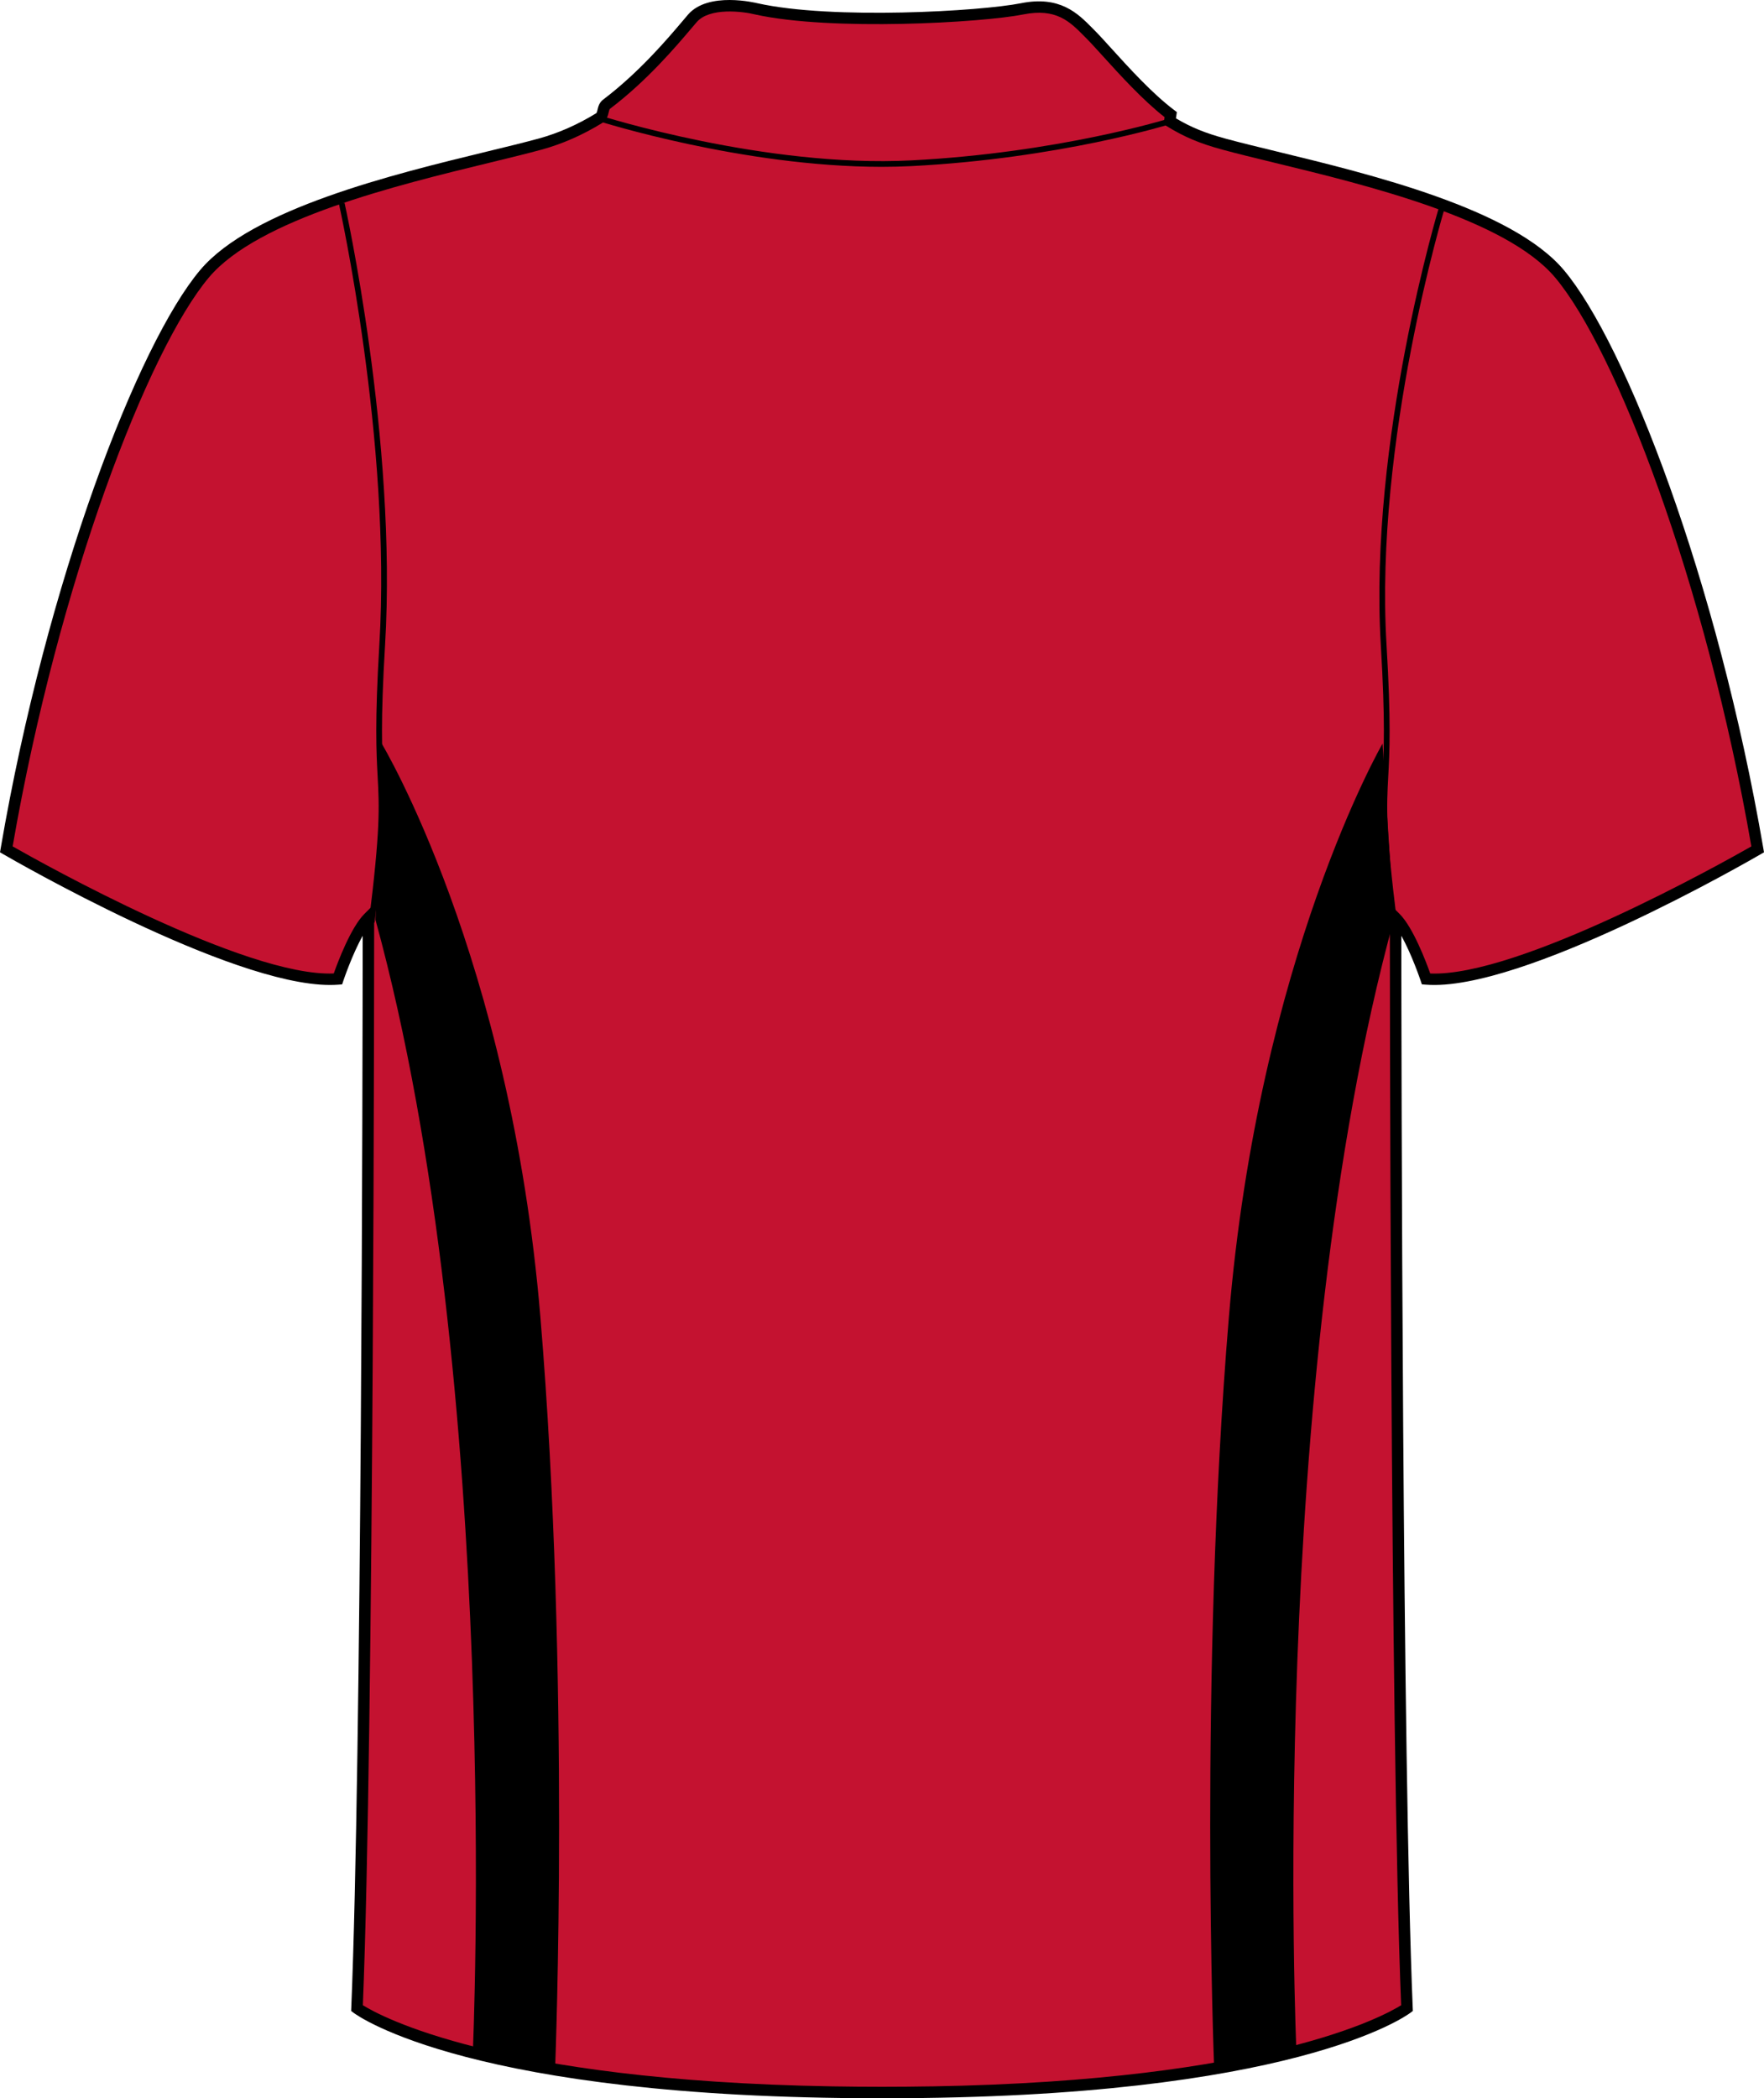
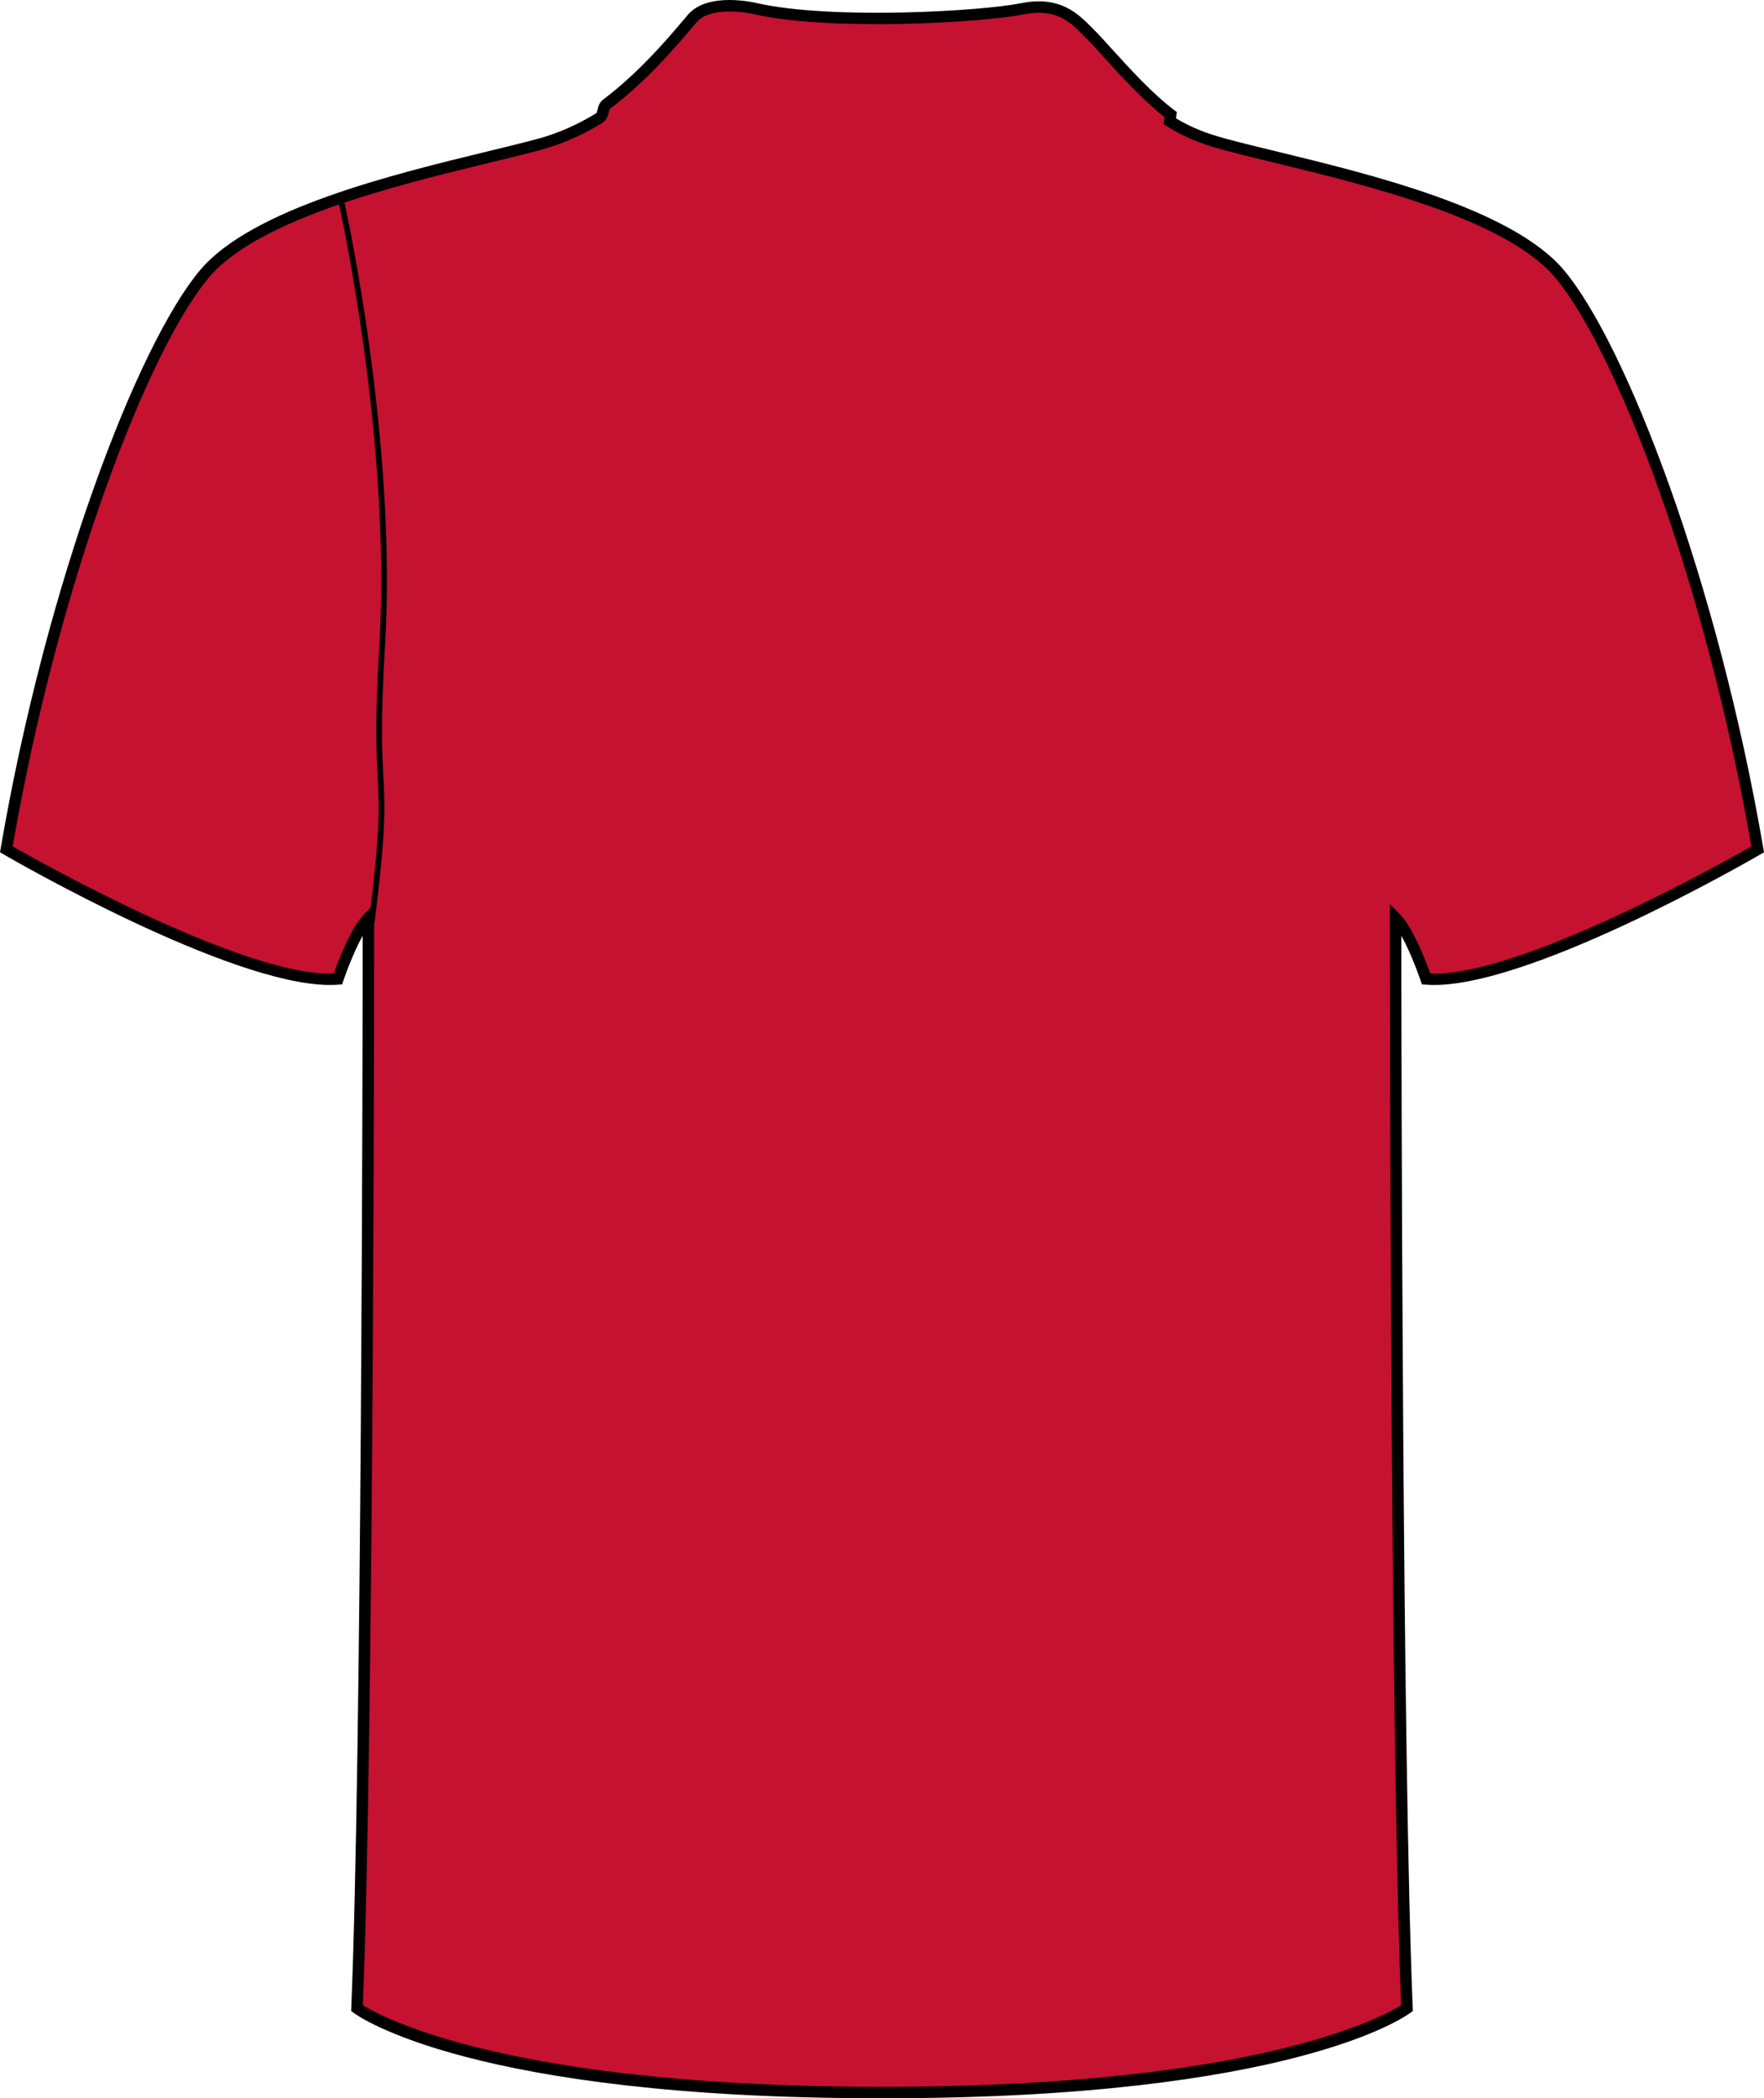
<svg xmlns="http://www.w3.org/2000/svg" version="1.1" id="Layer_1" x="0px" y="0px" width="672.643px" height="800px" viewBox="0 0 672.643 800" enable-background="new 0 0 672.643 800" xml:space="preserve">
  <g id="side" display="none">
</g>
  <g id="back">
    <g id="primary">
      <path id="primary_1_" fill="#C41230" d="M318.024,796.977c172.95,2.912,219.456-31.978,219.456-31.978    c-4.36-104.646-4.36-415.662-4.36-415.662c5.816,5.808,11.635,23.248,11.635,23.248c36.333,2.904,126.438-49.409,126.438-49.409    c-17.438-101.74-52.322-191.847-75.579-219.464c-23.254-27.616-95.92-40.697-127.896-49.417c-8.229-2.24-13.957-4.564-20.71-8.712    l0.364-2.546c-11.625-8.72-24.709-24.705-30.521-30.521c-5.813-5.816-11.629-12.714-26.161-9.81    c-14.532,2.912-71.94,6.54-101.374,0c0,0-17.438-4.36-24.343,3.627c-5.386,6.242-17.021,20.838-32.701,32.71    c-1.874,1.414-0.82,4.096-2.897,5.365c-6.752,4.146-14.308,7.646-22.531,9.887c-31.975,8.72-104.642,21.801-127.896,49.418    C55.692,131.33,20.81,221.437,3.368,323.177c0,0,90.109,52.313,126.442,49.409c0,0,5.816-17.44,11.633-23.248    c0,0,0,311.021-4.358,415.662c0,0,46.507,34.89,219.453,31.979" />
    </g>
    <g id="secondary_1_">
-       <path d="M527.192,283.518c0,0-47.17,81.472-58.601,218.689c-11.438,137.217-5.661,284.832-5.661,284.832l31.441-4.283    c0,0-11.494-254.822,37.108-432.064L527.192,283.518z" />
-       <path d="M145.559,283.518c0,0,49.077,81.472,60.505,218.689c11.438,137.217,5.663,284.832,5.663,284.832l-31.443-4.283    c0,0,11.494-254.822-37.106-432.064L145.559,283.518z" />
-     </g>
+       </g>
    <g id="outline">
      <path d="M337.454,800c-0.741,0-1.521,0-2.271,0c-155.079,0-198.521-31.202-200.367-32.59l-0.92-0.69l0.047-1.141    c3.952-94.825,4.322-362.616,4.356-408.781c-3.986,7.051-7.337,17.015-7.379,17.143l-0.456,1.371l-1.439,0.11    c-1.024,0.085-2.099,0.119-3.206,0.119C87.584,375.55,4.915,327.81,1.314,325.723L0,324.956l0.262-1.49    c17.539-102.318,52.439-192.459,76.056-220.494c19.71-23.401,73.658-36.508,109.354-45.185c7.446-1.806,14.146-3.432,19.639-4.931    c7.468-2.035,14.858-5.28,21.967-9.64c0.251-0.153,0.347-0.383,0.566-1.371c0.268-1.15,0.626-2.717,2.157-3.875    c13.653-10.338,24.43-23.044,30.216-29.874l2.146-2.529c7.694-8.899,25.758-4.505,26.523-4.318    c28.562,6.353,85.162,3.032,100.42-0.017c14.886-2.989,21.706,3.9,27.183,9.444l0.949,0.962c1.623,1.618,3.799,4.02,6.349,6.83    c6.617,7.298,15.686,17.296,23.938,23.487l1.028,0.775l-0.347,2.393c5.859,3.466,11.141,5.612,18.923,7.732    c5.492,1.499,12.19,3.125,19.64,4.931c35.692,8.677,89.645,21.784,109.354,45.185c23.61,28.035,58.52,118.176,76.062,220.486    l0.257,1.498l-1.312,0.767c-3.699,2.146-91.125,52.688-127.714,49.69l-1.438-0.11l-0.453-1.362    c-0.045-0.128-3.396-10.092-7.386-17.151c0.039,46.174,0.403,313.958,4.354,408.781l0.052,1.147l-0.921,0.689    C535.976,768.798,492.508,800,337.454,800z M317.099,795.47c13.166,0.224,25.271,0.224,38.438,0v0.009    c127.453-2.195,172.025-26.738,178.745-30.945c-4.263-104.688-4.312-411.43-4.312-414.529v-5.255l3.726,3.714    c5.174,5.177,10.13,18.343,11.676,22.703c33.688,1.396,111.392-42.154,122.454-48.456    c-17.496-100.956-51.717-189.462-74.842-216.917C574.198,83.48,521.084,70.57,485.938,62.037    c-7.485-1.822-14.228-3.458-19.752-4.965c-8.765-2.384-14.532-4.812-21.277-8.958l-1.222-0.75l0.392-2.699    c-8.29-6.464-17.054-16.121-23.521-23.257c-2.495-2.75-4.62-5.092-6.199-6.676l-0.967-0.979    c-5.476-5.535-10.641-10.755-23.229-8.243c-15.516,3.108-73.116,6.472-102.272-0.009c-4.547-1.132-17.292-2.776-22.22,2.93    l-2.129,2.495c-5.896,6.949-16.864,19.893-30.902,30.521c-0.247,0.188-0.354,0.562-0.537,1.379    c-0.277,1.175-0.683,2.964-2.538,4.104c-7.46,4.582-15.233,7.988-23.101,10.134c-5.526,1.507-12.27,3.143-19.754,4.965    c-35.147,8.533-88.261,21.443-107.051,43.755C56.532,133.237,22.316,221.735,4.82,322.7    c11.066,6.302,88.806,49.852,122.451,48.455c1.541-4.36,6.502-17.534,11.675-22.703l3.729-3.722v5.263    c0,3.1-0.053,309.844-4.313,414.53c6.721,4.206,51.31,28.749,178.745,30.944l0,0L317.099,795.47L317.099,795.47z" />
-       <path d="M530.53,351.772c-4.429-35.656-3.979-44.07-3.353-55.729c0.498-9.214,1.109-20.677-0.65-50.065    c-4.679-78.142,22.12-166.819,22.396-167.704l2.086,0.63c-0.271,0.886-26.961,89.196-22.305,166.938    c1.771,29.516,1.149,41.046,0.651,50.313c-0.618,11.547-1.069,19.893,3.338,55.345L530.53,351.772z" />
      <path d="M142.824,351.772l-2.163-0.272c4.412-35.461,3.96-43.798,3.344-55.345c-0.498-9.266-1.12-20.805,0.646-50.313    c4.663-77.785-15.209-167.21-15.408-168.104l2.119-0.477c0.2,0.894,20.148,90.609,15.467,168.709    c-1.76,29.389-1.146,40.852-0.646,50.065C146.806,307.694,147.258,316.117,142.824,351.772z" />
-       <path d="M336.175,63.611c-52.957,0-107.512-17.304-108.095-17.492l0.664-2.086c0.626,0.204,62.943,19.995,118.782,17.117    c55.896-2.862,97.771-15.806,98.192-15.934l0.646,2.078c-0.418,0.127-42.559,13.157-98.729,16.035    C343.843,63.517,340.011,63.611,336.175,63.611z" />
    </g>
  </g>
  <g id="front" display="none">
</g>
</svg>